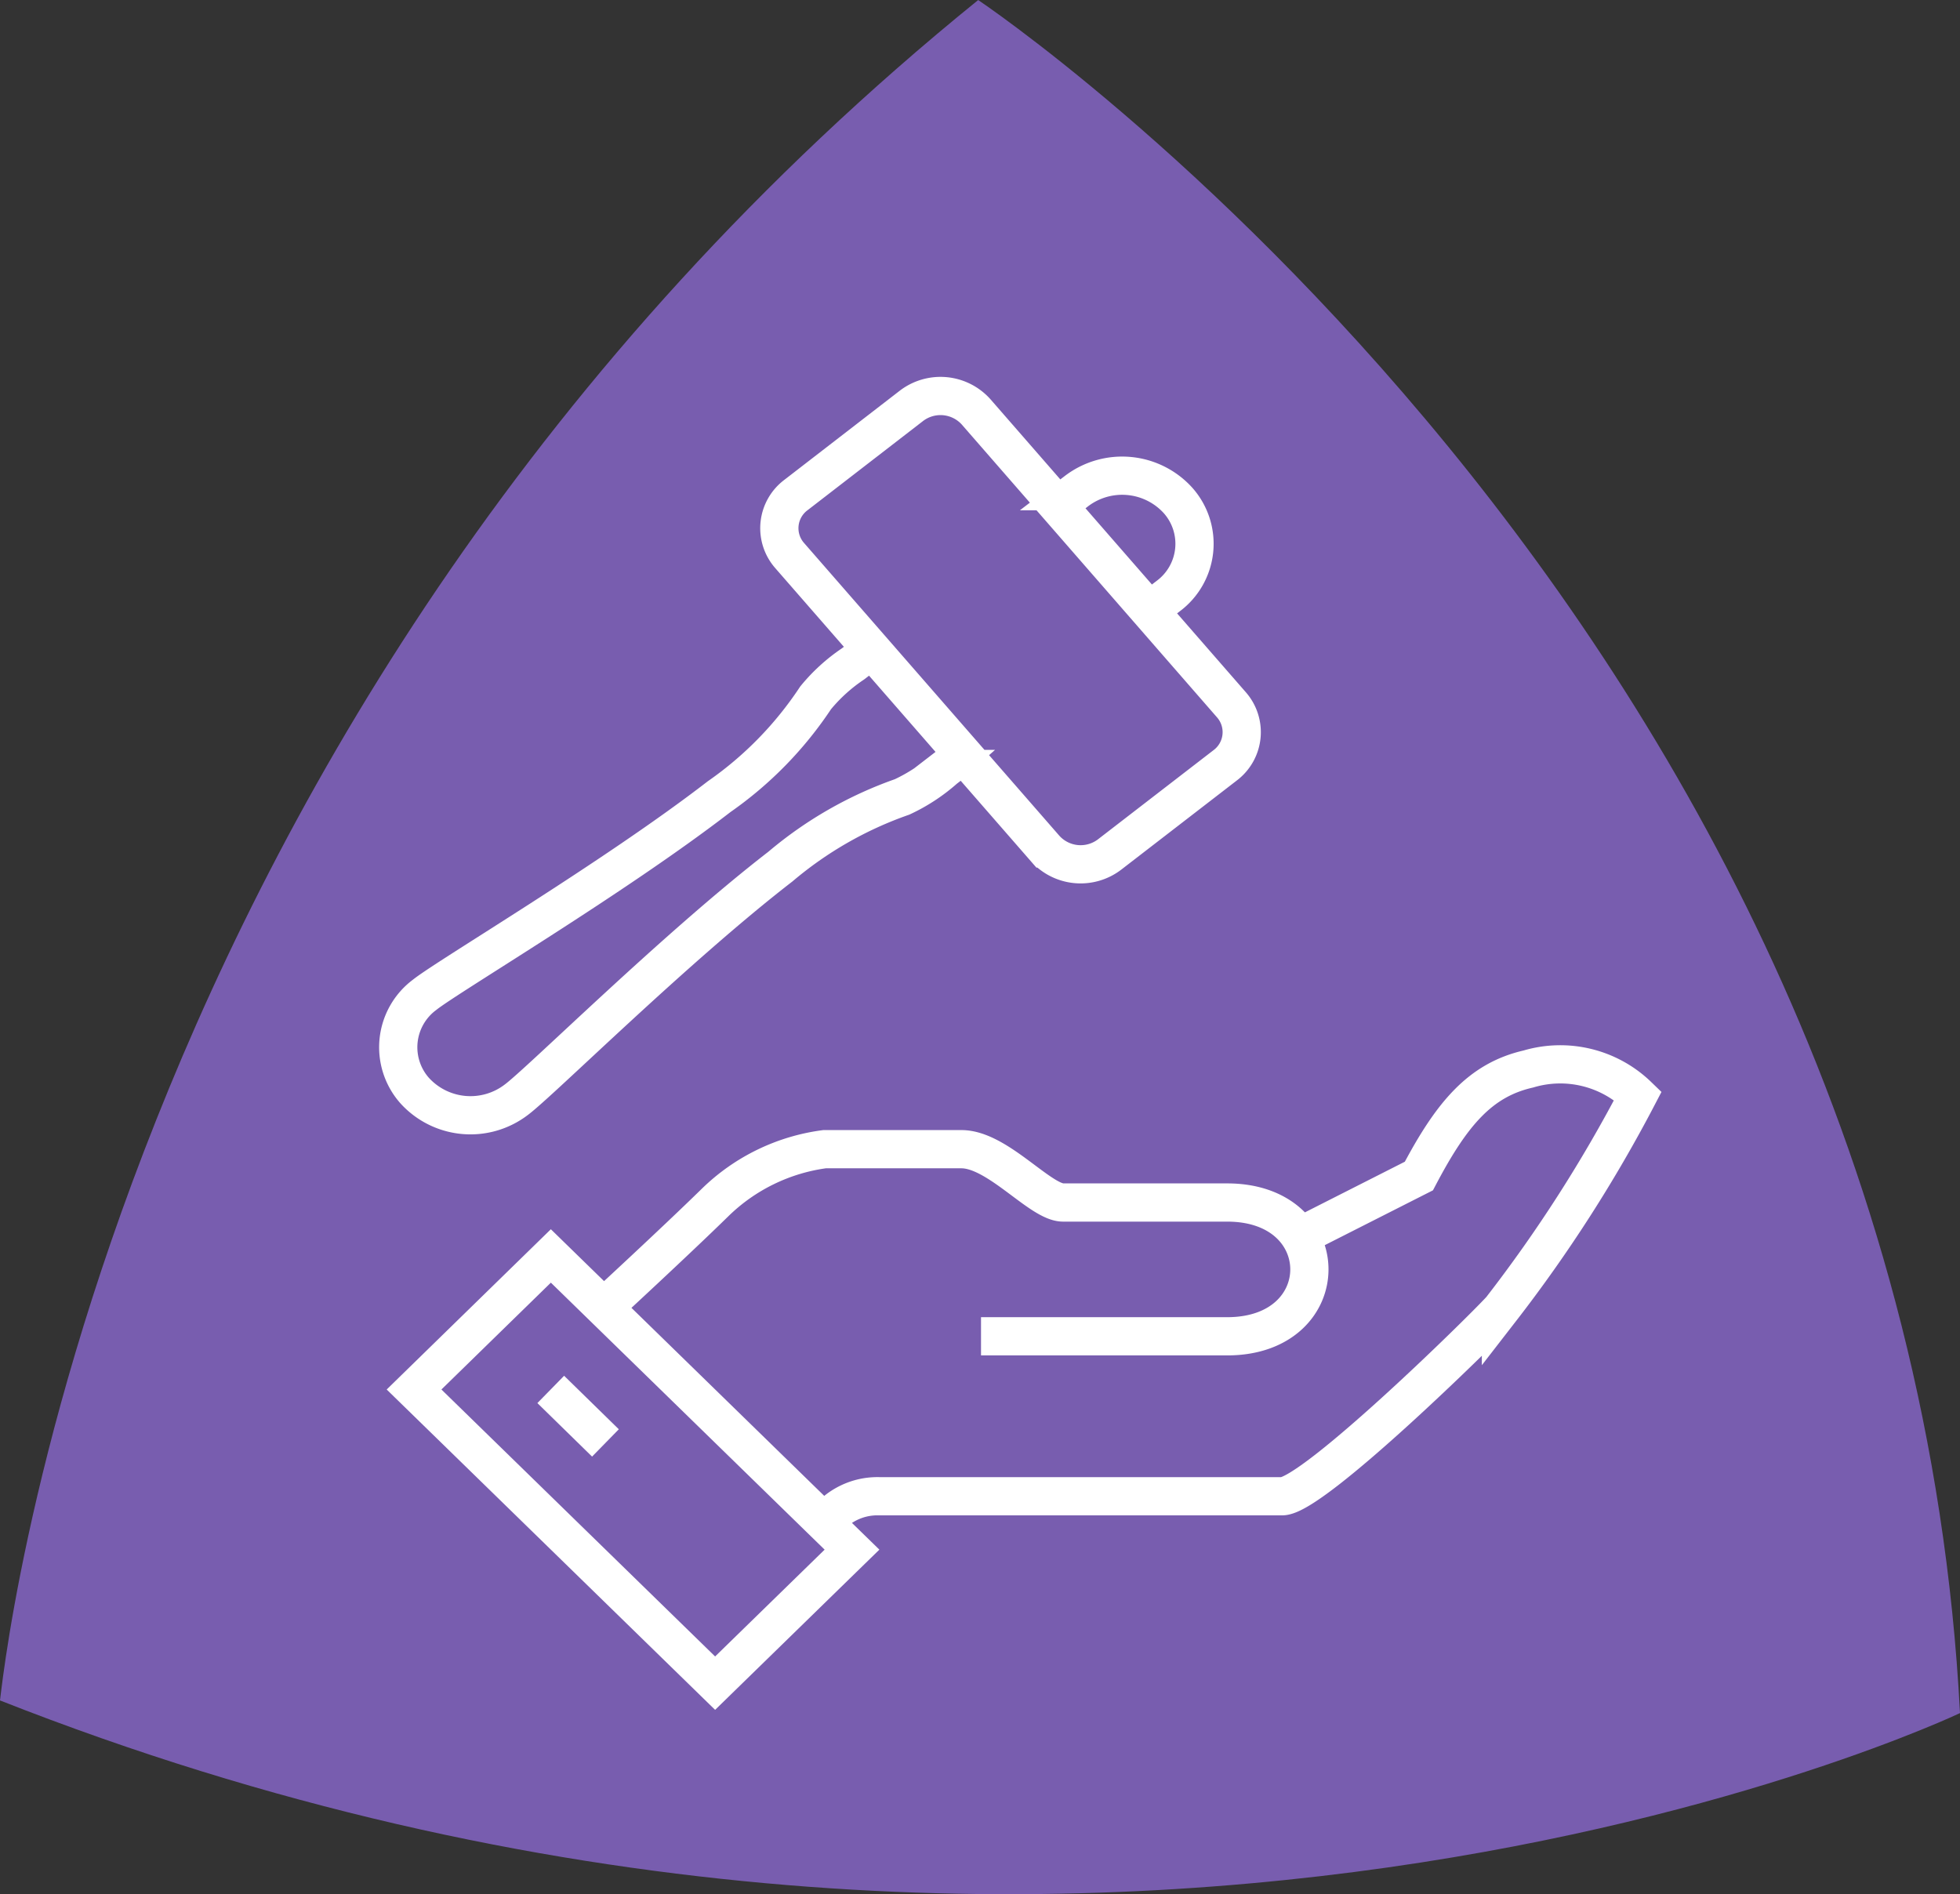
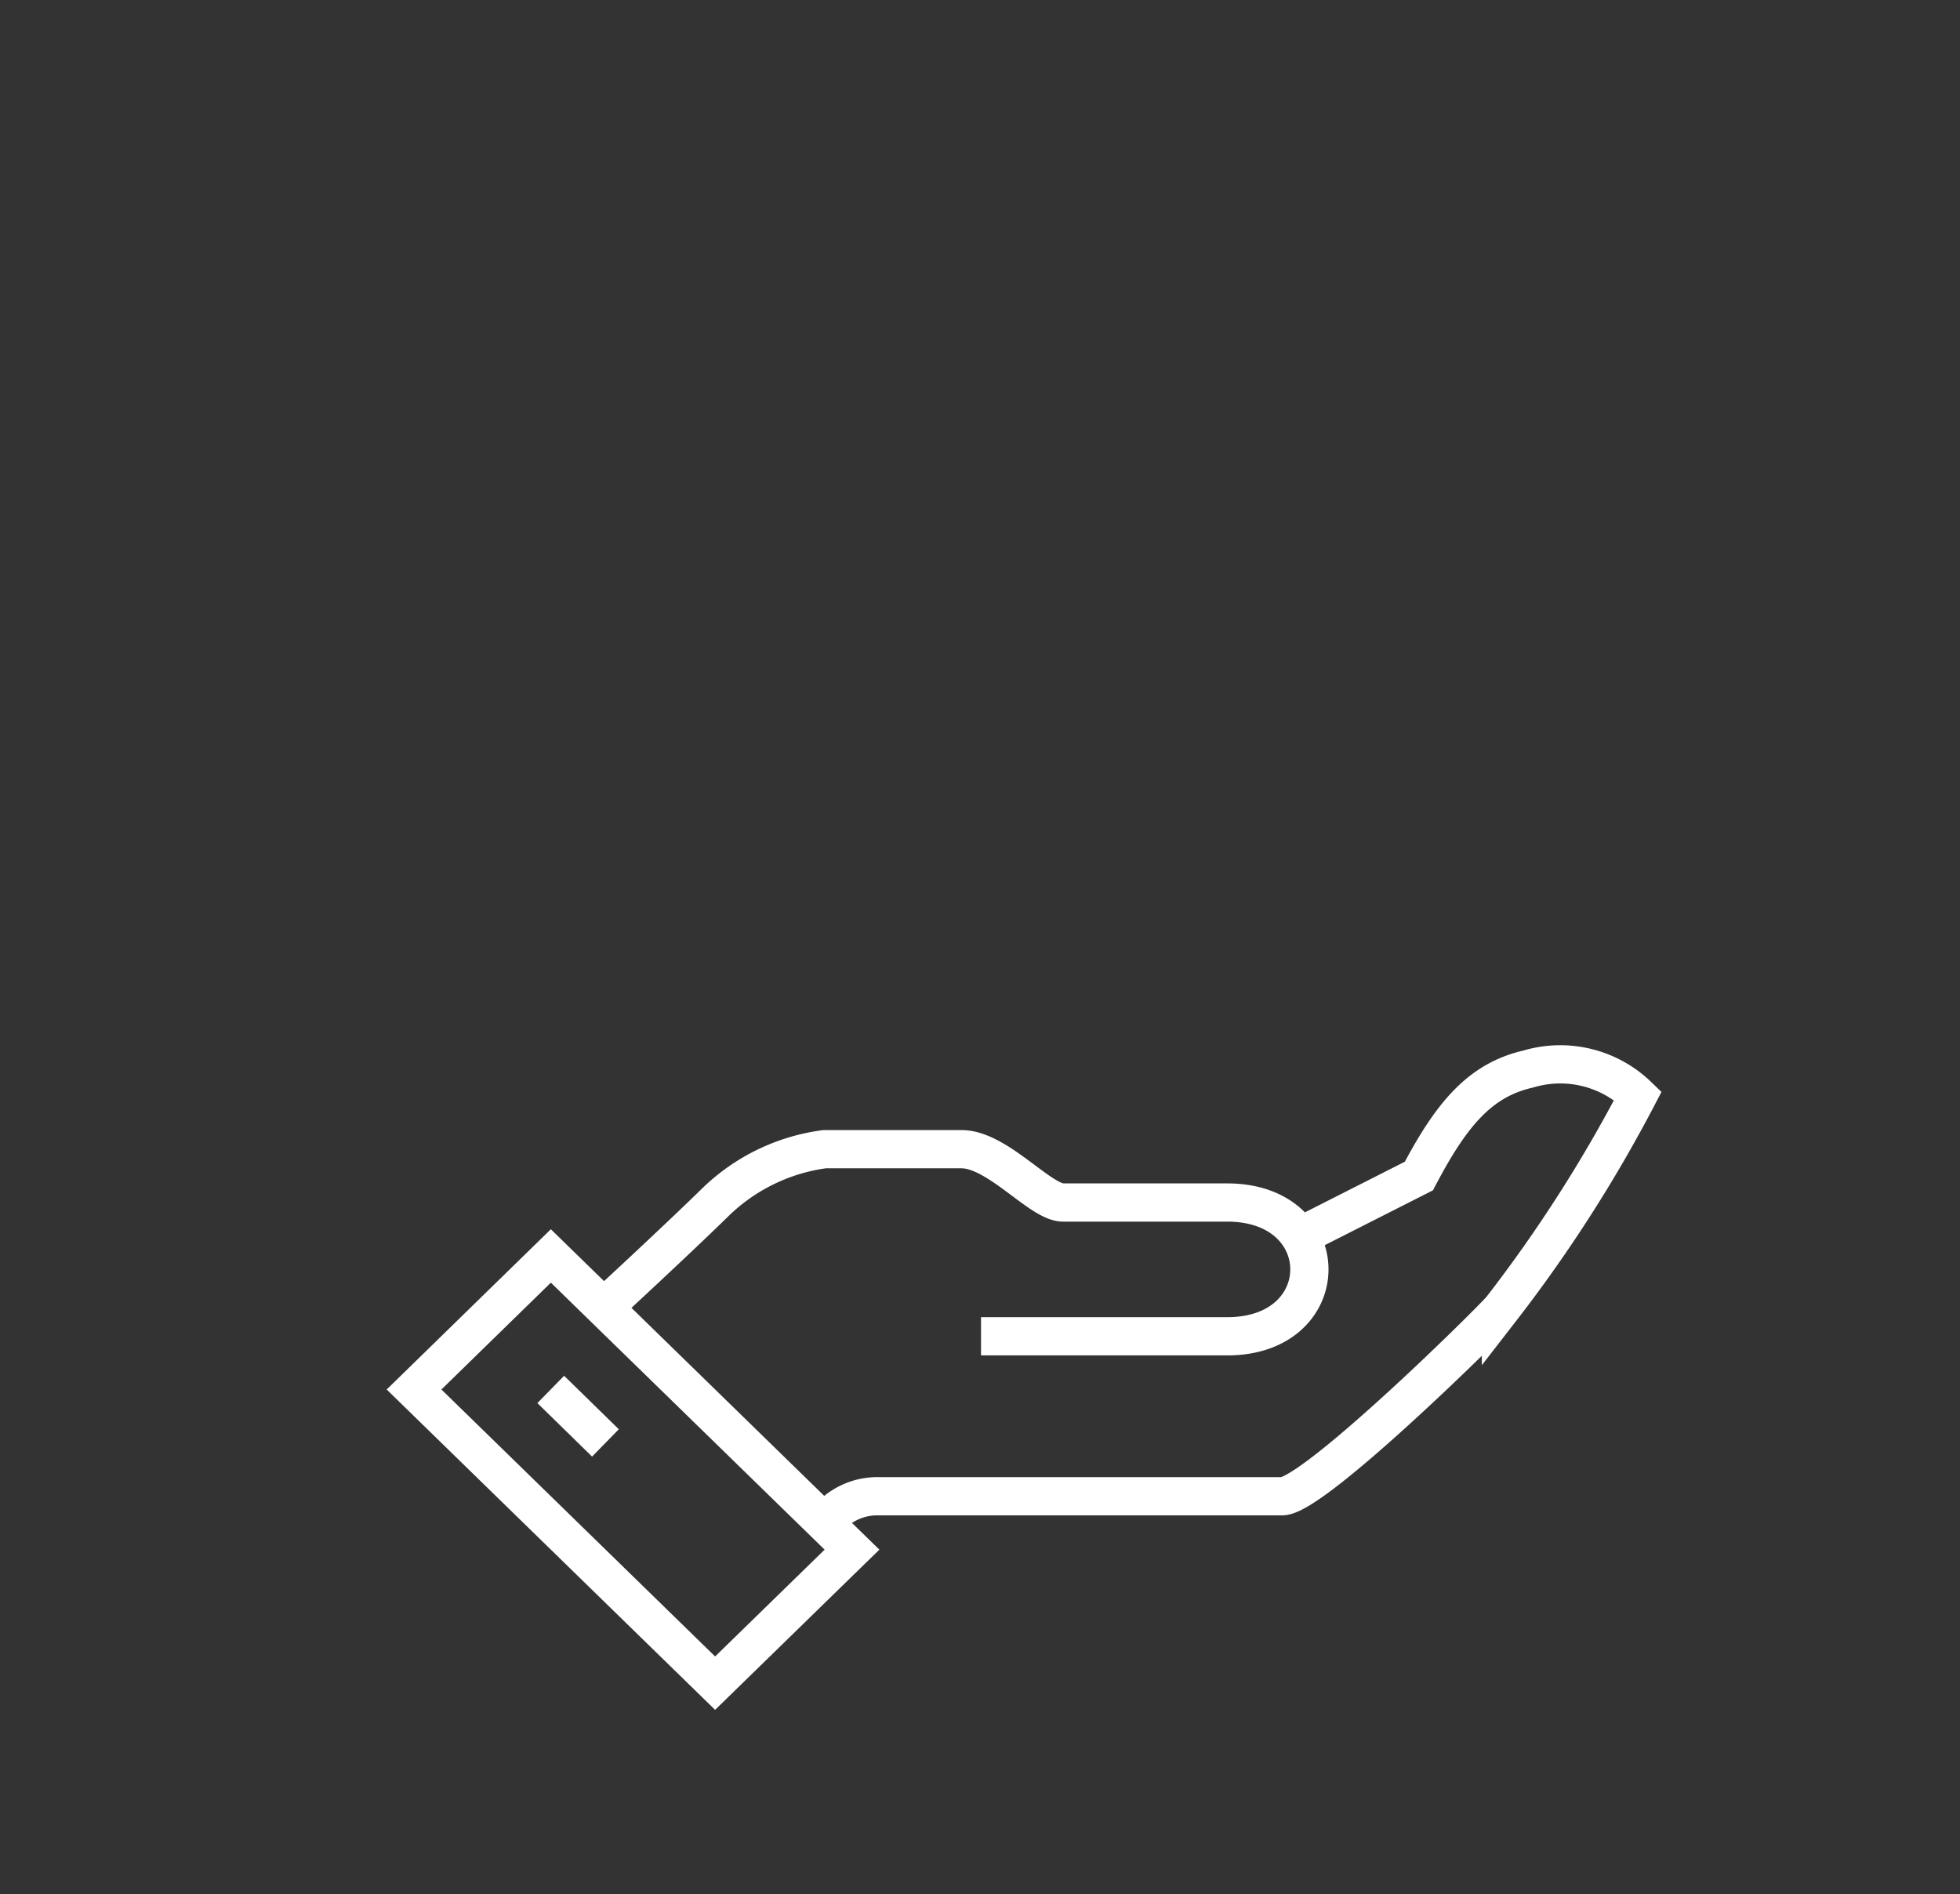
<svg xmlns="http://www.w3.org/2000/svg" width="51.275" height="49.557" viewBox="0 0 51.275 49.557">
  <rect x="0" y="0" width="51.275" height="49.557" fill="#333333" stroke="none" />
  <g id="lastLv7" transform="translate(-415 -889.721)">
-     <path id="Path_4381" data-name="Path 4381" d="M548.73,5.93s24.195,16.177,25.685,44.818c0,0-22.823,10.879-51.275-.331.024,0,2.341-25.661,25.59-44.487" transform="translate(-108.14 883.792)" fill="#785daf" />
    <g id="Group_2847" data-name="Group 2847" transform="translate(425.17 899.836)">
      <g id="Group_2848" data-name="Group 2848" transform="translate(0.245 0.245)">
        <path id="Path_4452" data-name="Path 4452" d="M11.092,21.31a1.714,1.714,0,0,1,1.433-.7H23.062c.8,0,5.17-4.283,5.725-4.89a37.27,37.27,0,0,0,3.583-5.588,2.921,2.921,0,0,0-2.866-.7c-1.265.289-2.009,1.176-2.864,2.8l-3.119,1.581m-8.336,2.612h6.441c2.866,0,2.866-3.5,0-3.5H17.333c-.6,0-1.714-1.395-2.66-1.395H11.092a5.045,5.045,0,0,0-2.864,1.395c-1.071,1.048-2.913,2.746-2.913,2.746M8.229,25.5l3.581-3.493L3.932,14.323.353,17.817Zm-4.3-7.685,1.431,1.4" transform="translate(0.064 8.176)" fill="none" stroke="#fff" stroke-miterlimit="10" stroke-width="1" />
-         <path id="Path_4453" data-name="Path 4453" d="M14.919,9.517l-.487.375a4.606,4.606,0,0,1-1.115.731,10.076,10.076,0,0,0-3.183,1.823c-2.755,2.129-6.285,5.638-6.909,6.1A1.973,1.973,0,0,1,.562,18.3,1.71,1.71,0,0,1,.827,15.8c.605-.485,4.951-3.058,7.706-5.185a9.615,9.615,0,0,0,2.523-2.584,4.516,4.516,0,0,1,.976-.887l.487-.375M17.392,3l.487-.377a1.972,1.972,0,0,1,2.662.247,1.706,1.706,0,0,1-.263,2.5l-.489.377M13.564.39,10.546,2.721a1.084,1.084,0,0,0-.167,1.589l6.681,7.662a1.249,1.249,0,0,0,1.688.156L21.765,9.8a1.086,1.086,0,0,0,.166-1.591L15.252.546A1.251,1.251,0,0,0,13.564.39Z" transform="translate(-0.134 -0.133)" fill="none" stroke="#fff" stroke-miterlimit="10" stroke-width="1" />
      </g>
    </g>
  </g>
</svg>